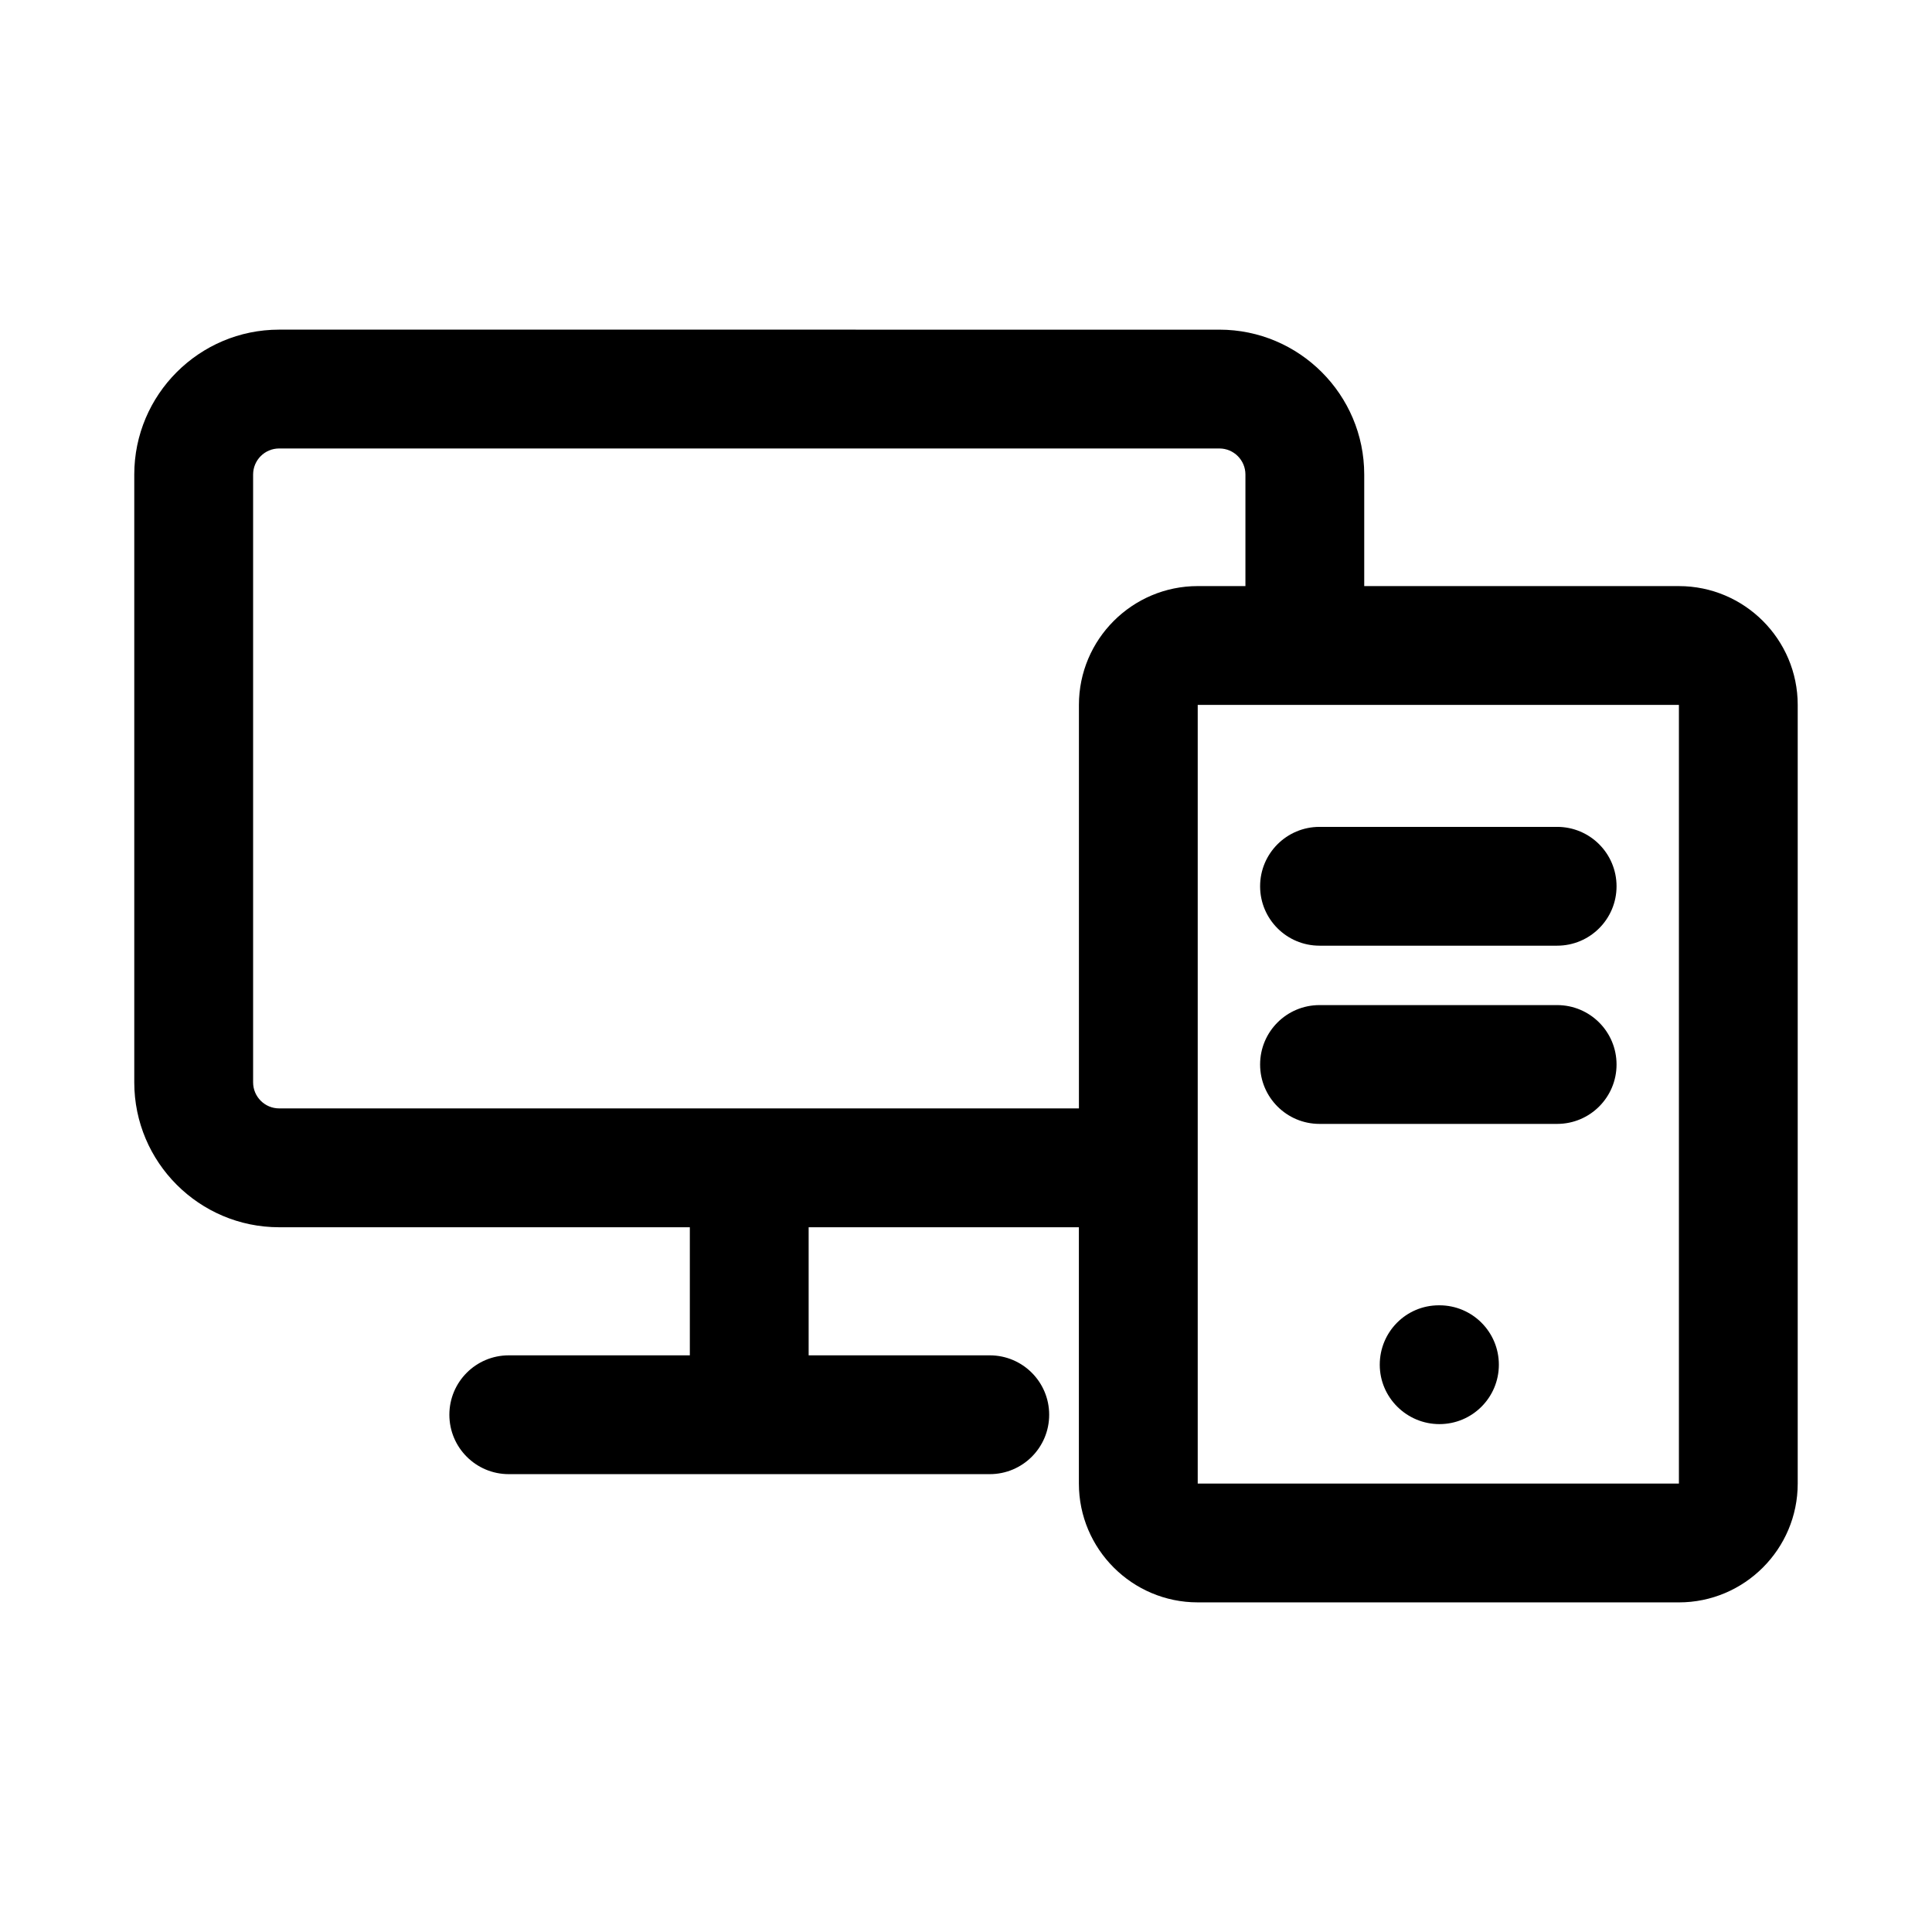
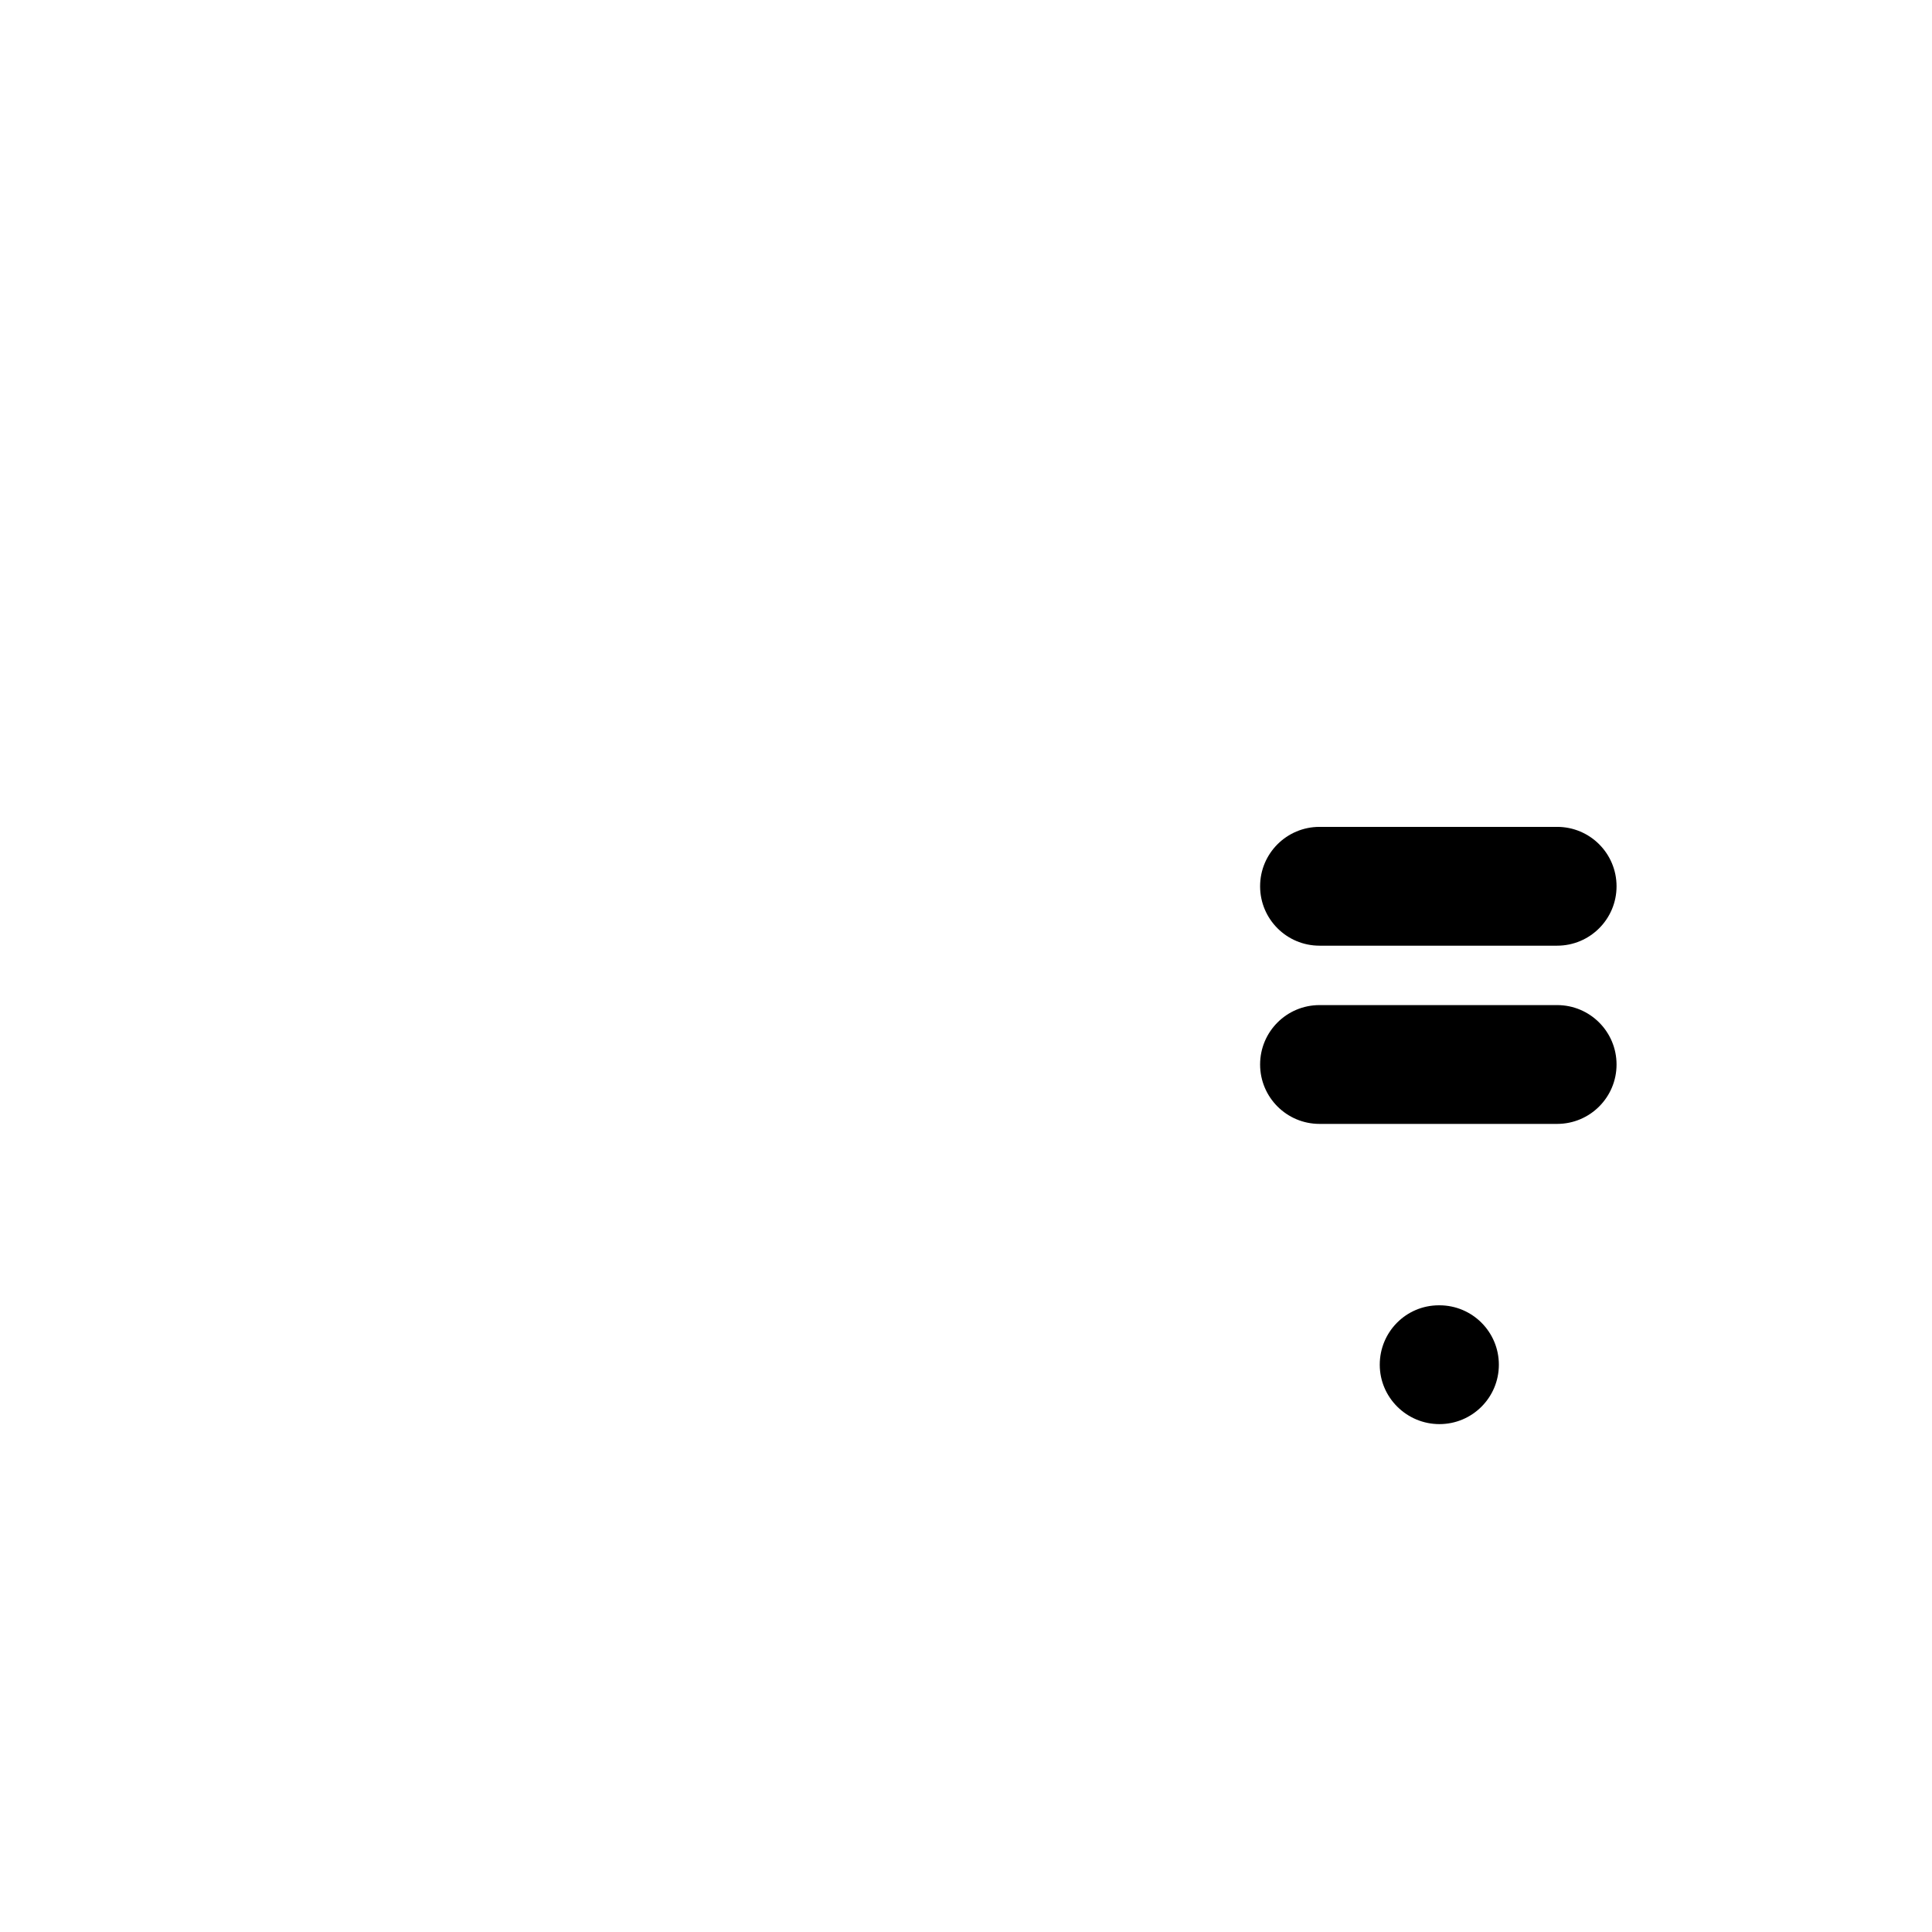
<svg xmlns="http://www.w3.org/2000/svg" fill="#000000" width="800px" height="800px" version="1.1" viewBox="144 144 512 512">
  <g>
-     <path d="m588.93 299.32h-83.395v-29.566c0-21.172-17.219-38.391-38.391-38.391l-249.17-0.004c-21.172 0-38.391 17.223-38.391 38.395v161.09c0 21.172 17.219 38.391 38.391 38.391h108.84v33.949l-47.984-0.004c-8.703 0-15.742 7.051-15.742 15.742 0 8.695 7.043 15.742 15.742 15.742h127.47c8.703 0 15.742-7.051 15.742-15.742 0-8.695-7.043-15.742-15.742-15.742h-48v-33.949h71.617v67.926c0 17.367 14.129 31.488 31.488 31.488l127.52 0.004c17.359 0 31.488-14.121 31.488-31.488v-206.35c0-17.367-14.129-31.488-31.488-31.488zm-127.52 31.488h127.52v206.35h-127.52zm-243.43 106.93c-3.812 0-6.902-3.102-6.902-6.906v-161.08c0-3.805 3.09-6.902 6.902-6.902h249.17c3.812 0 6.902 3.098 6.902 6.902v29.566h-12.637c-17.359 0-31.488 14.121-31.488 31.488v106.93z" />
    <path d="m556.66 410.36h-62.977c-8.703 0-15.742 7.051-15.742 15.742 0 8.695 7.043 15.742 15.742 15.742h62.977c8.703 0 15.742-7.051 15.742-15.742 0-8.691-7.043-15.742-15.742-15.742z" />
    <path d="m556.66 363.13h-62.977c-8.703 0-15.742 7.051-15.742 15.742 0 8.695 7.043 15.742 15.742 15.742h62.977c8.703 0 15.742-7.051 15.742-15.742s-7.043-15.742-15.742-15.742z" />
    <path d="m525.47 489.92h-0.152c-8.688 0-15.668 7.051-15.668 15.742 0 8.695 7.133 15.742 15.82 15.742 8.703 0 15.742-7.051 15.742-15.742 0.004-8.691-7.039-15.742-15.742-15.742z" />
  </g>
</svg>